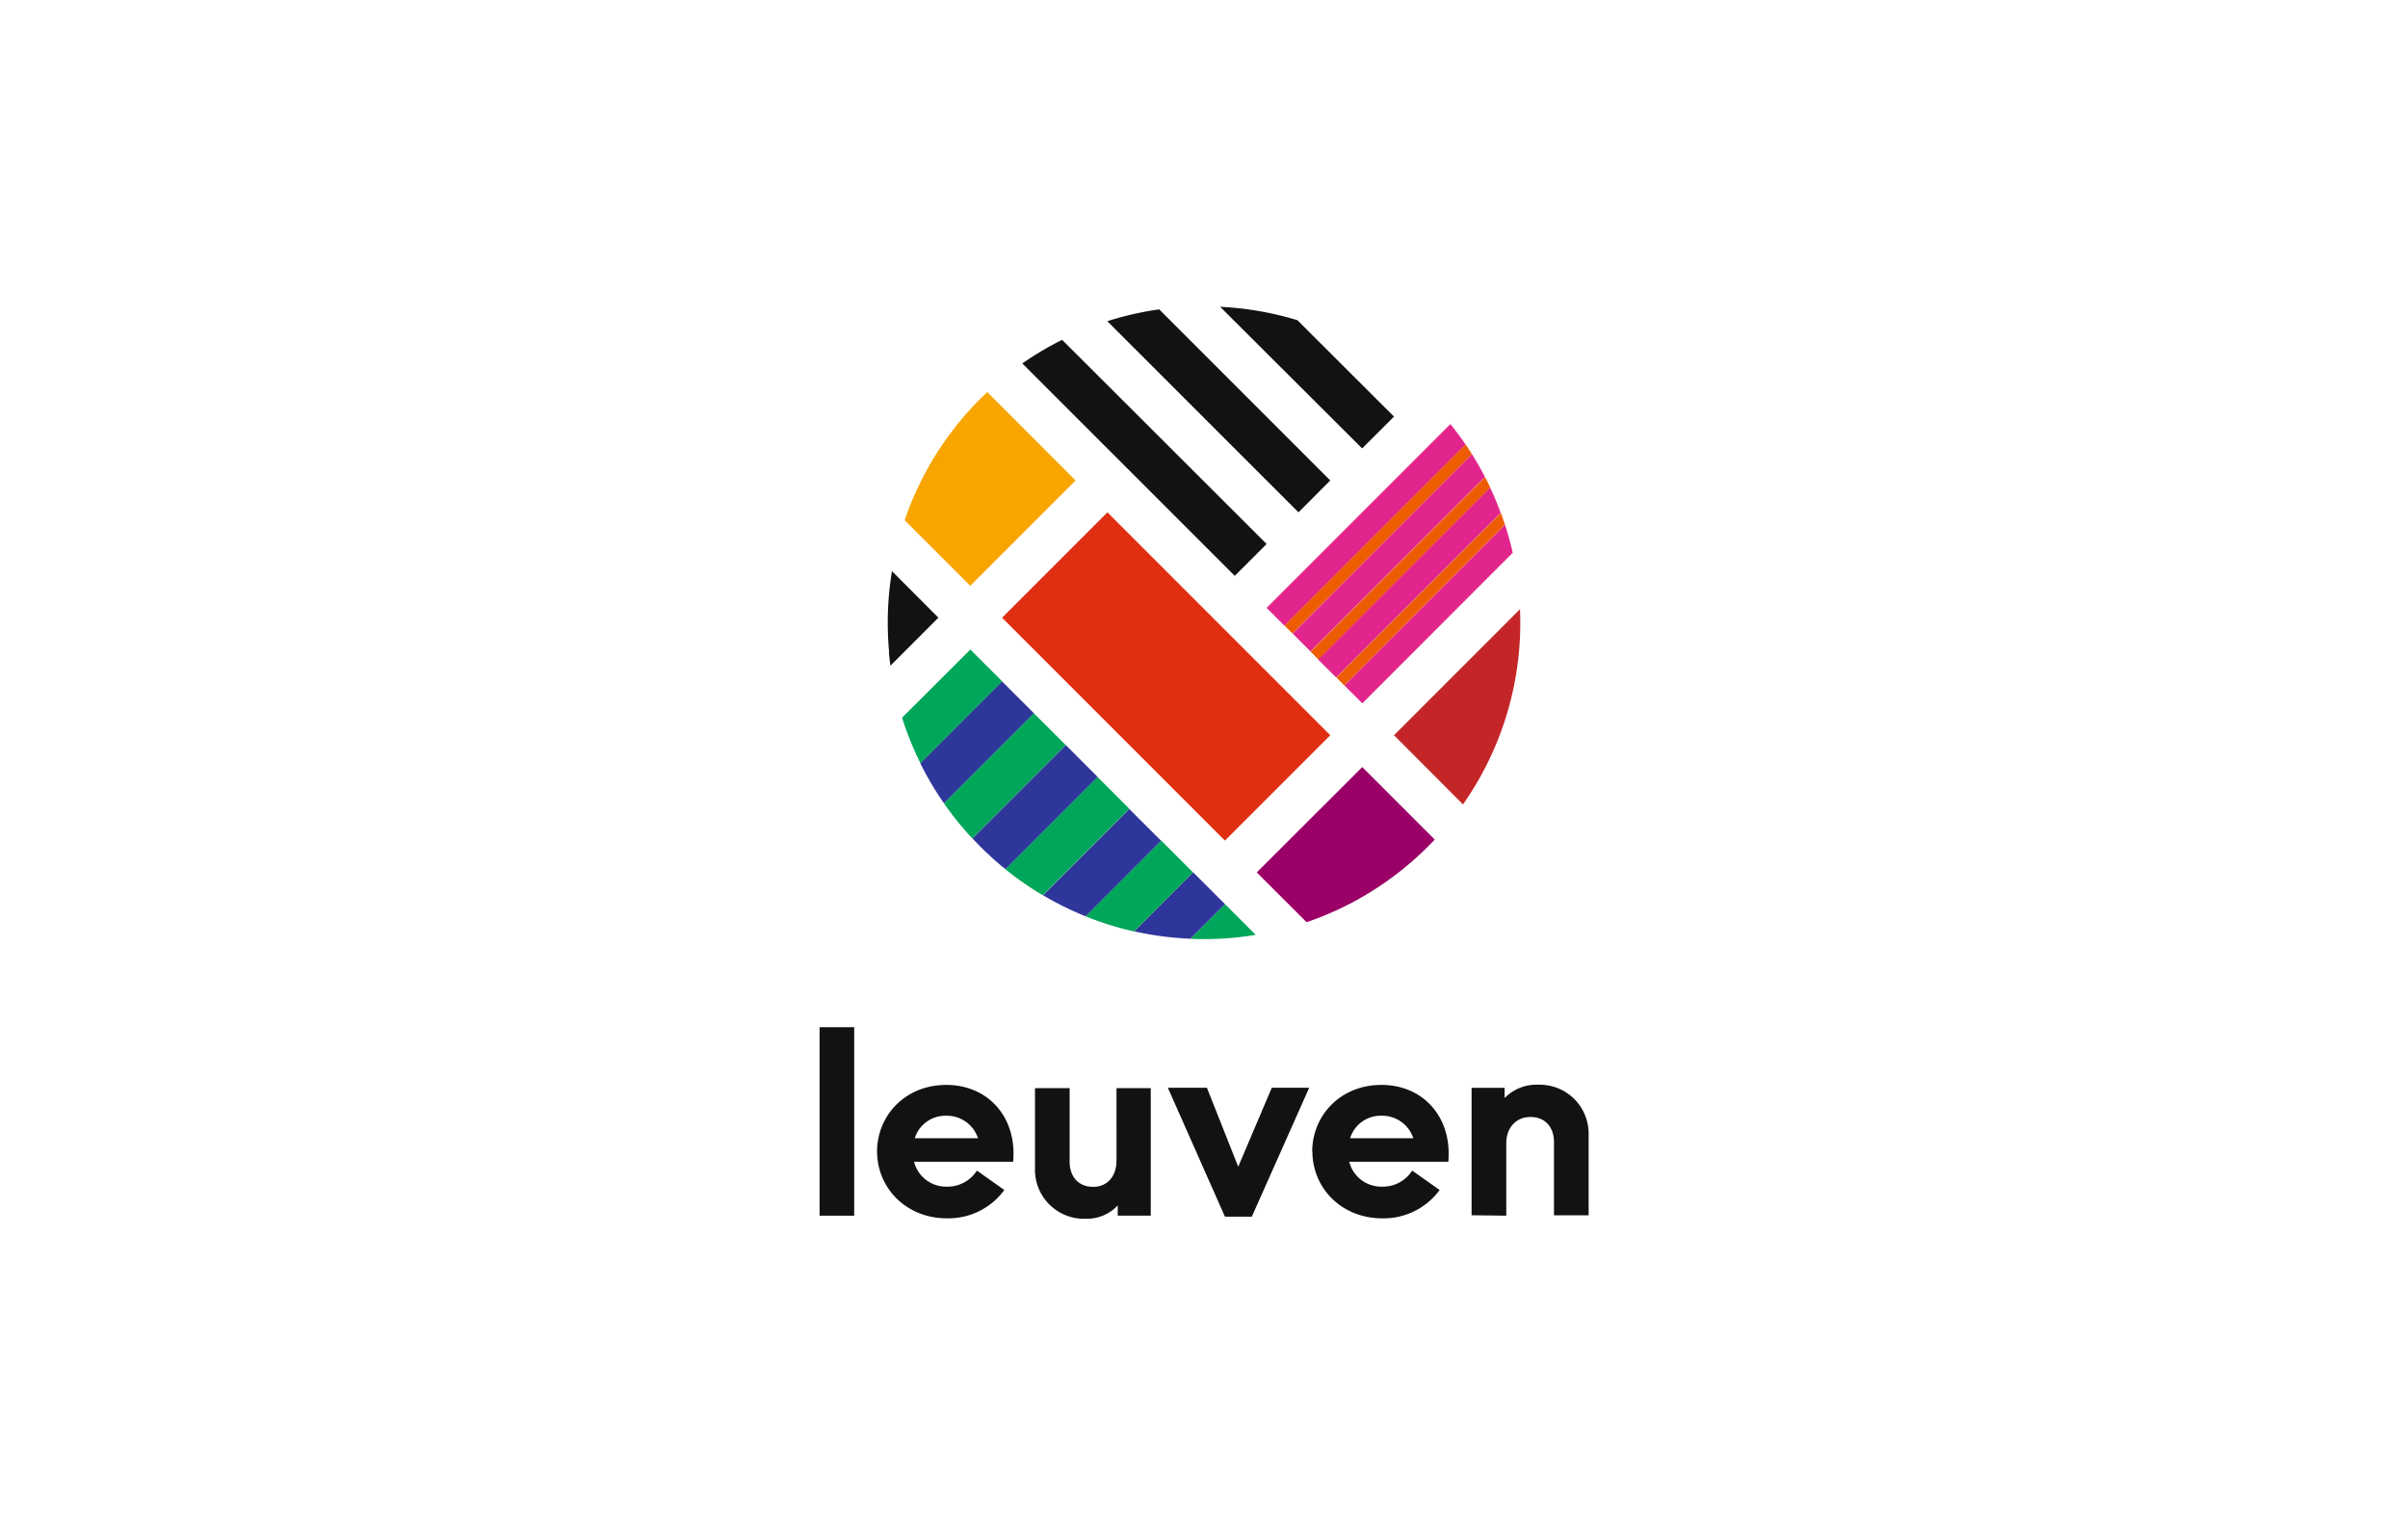
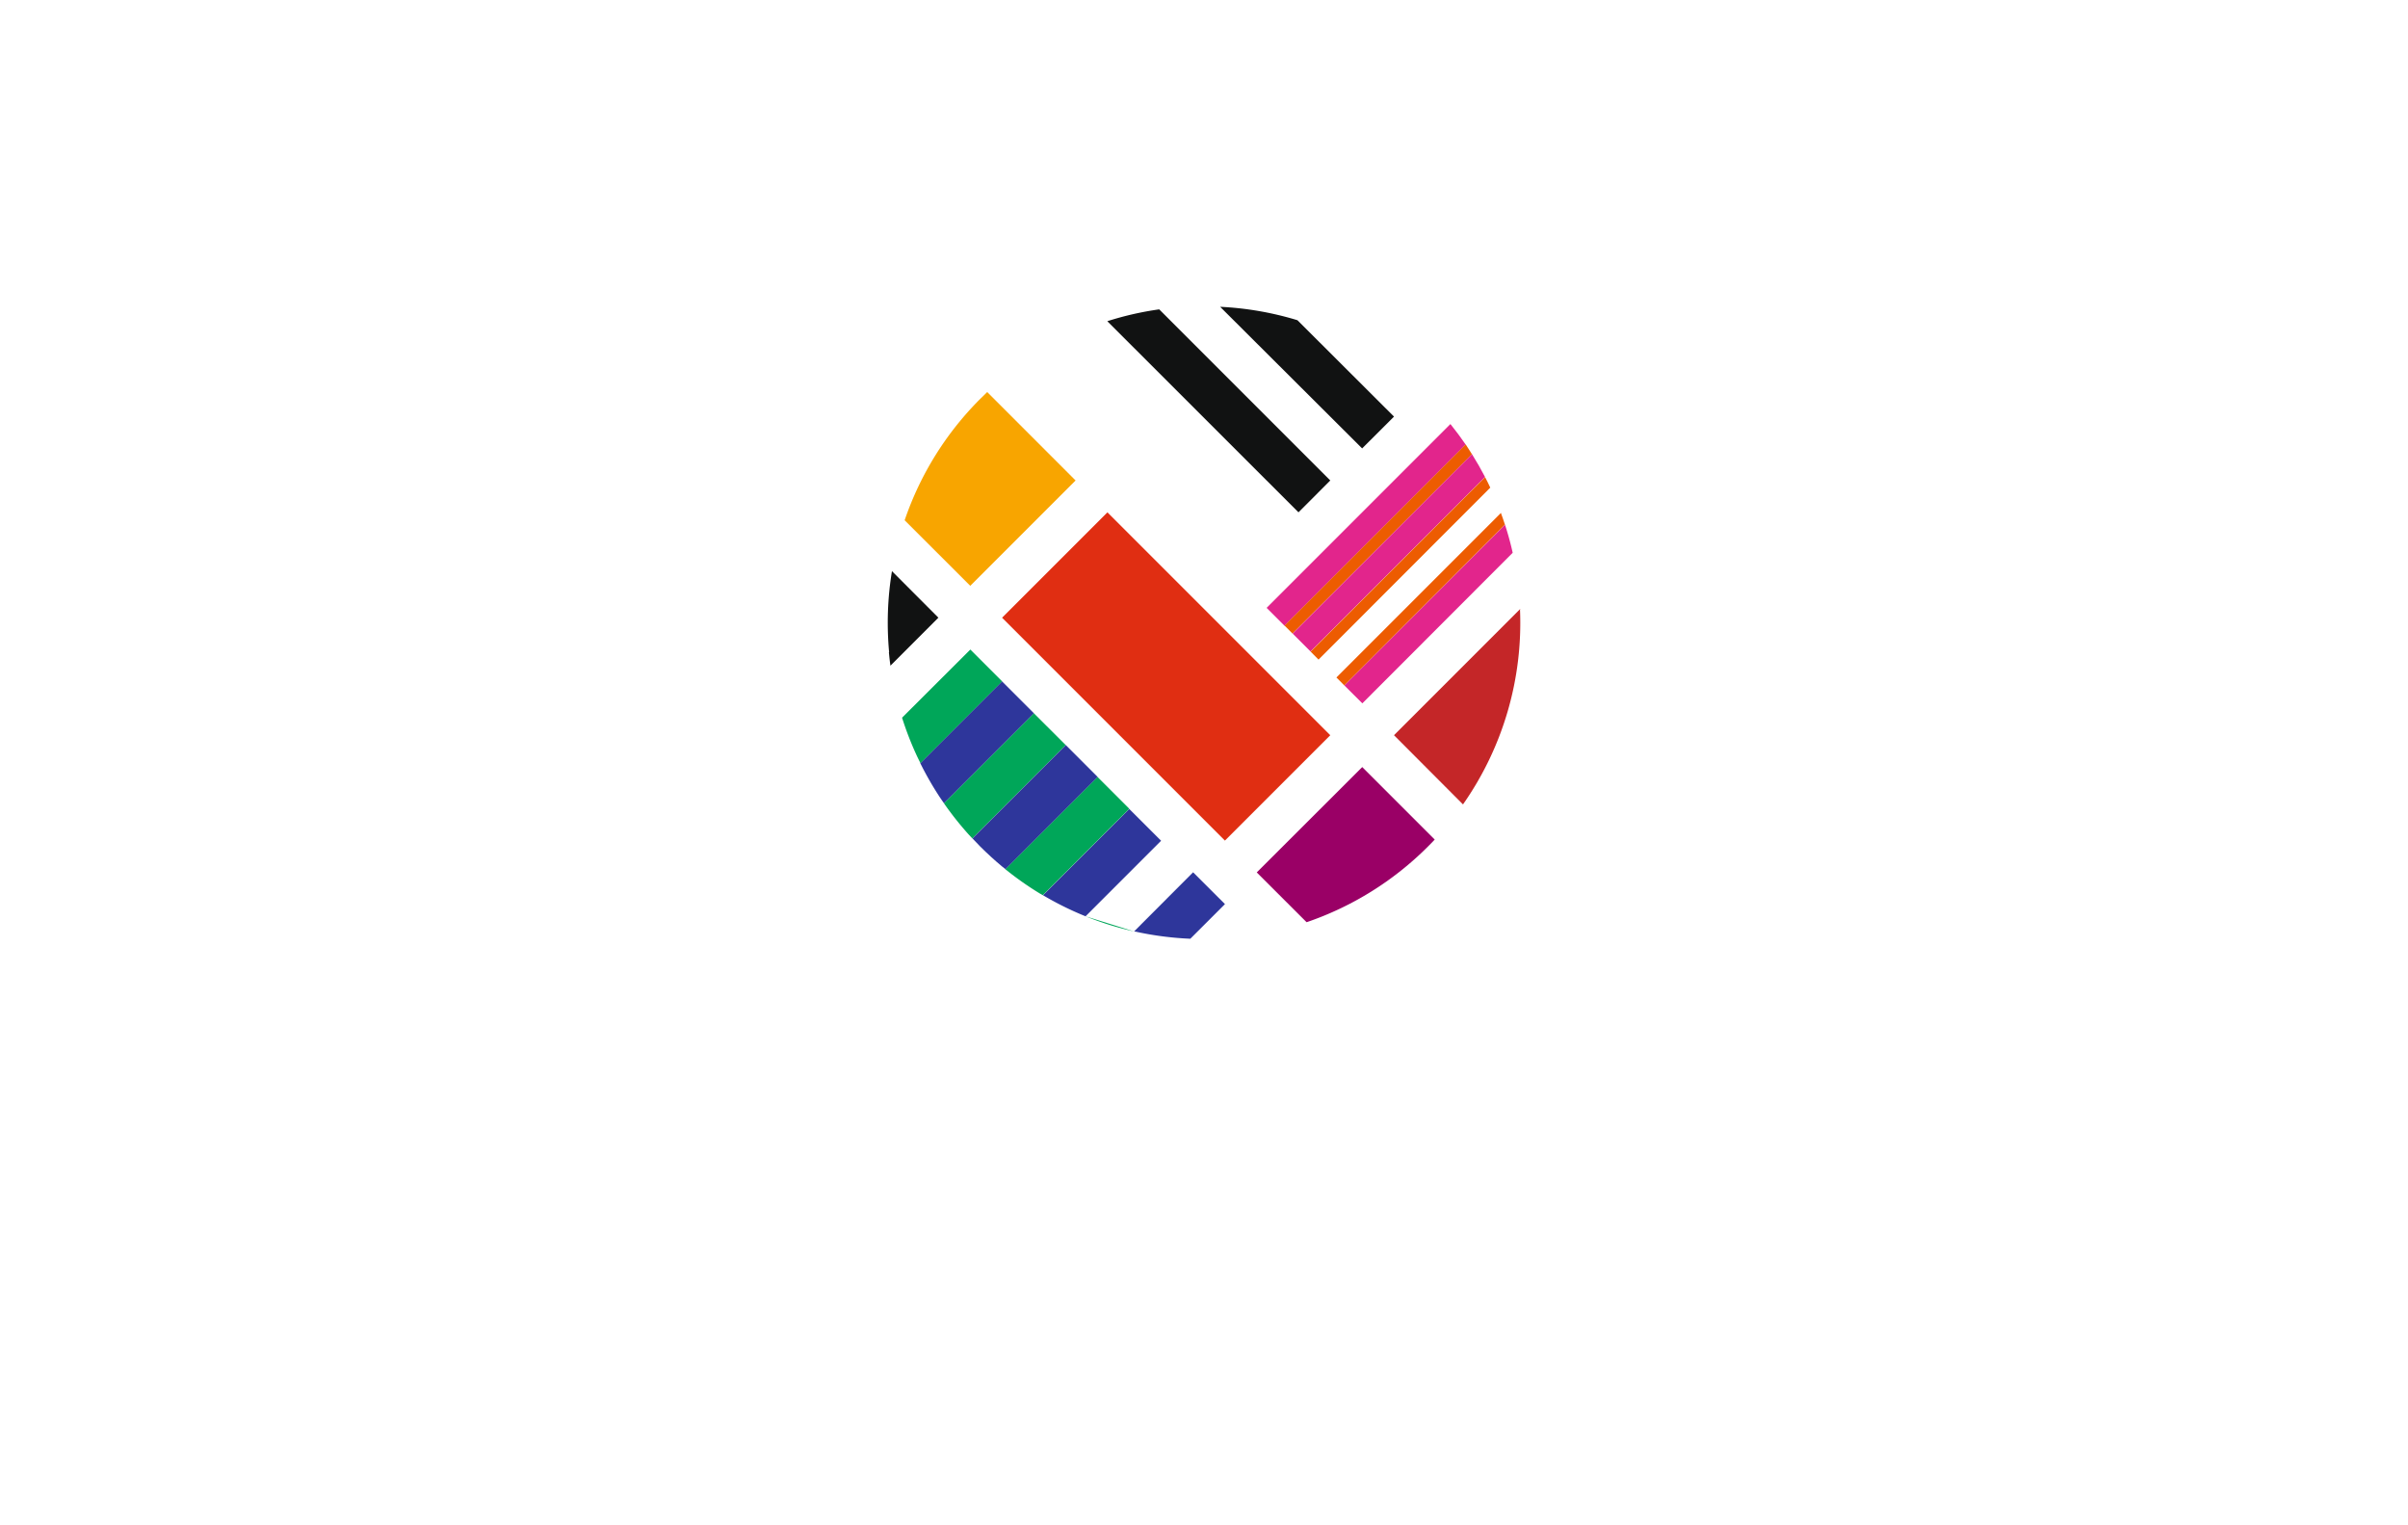
<svg xmlns="http://www.w3.org/2000/svg" id="图层_1" data-name="图层 1" viewBox="0 0 510.24 323.15">
  <defs>
    <style>.cls-1{fill:#111212;}.cls-2{fill:#e02e12;}.cls-3{fill:#00a659;}.cls-4{fill:#2e369b;}.cls-5{fill:#f8a500;}.cls-6{fill:#e2258c;}.cls-7{fill:#ed5c01;}.cls-8{fill:#c42628;}.cls-9{fill:#9a0066;}</style>
  </defs>
  <title>Leuven-logo--vertical-cmyk</title>
-   <path class="cls-1" d="M185.84,244c0-7.57,5.88-14.15,14.69-14.15s15,6.81,14.15,16.27h-21a7,7,0,0,0,7,5.28A7.37,7.37,0,0,0,207,248l5.81,4.11a14.66,14.66,0,0,1-12.16,6c-8.75,0-14.8-6.52-14.8-14.16m21.38-2.81a6.93,6.93,0,0,0-6.69-4.76,6.77,6.77,0,0,0-6.7,4.76Zm52.33,16.62-12.1-27.31h8.28l6.63,16.73,7.11-16.73h7.93l-12.16,27.31ZM278.05,244c0-7.57,5.87-14.15,14.68-14.15s15,6.81,14.16,16.27h-21a7,7,0,0,0,7,5.28,7.34,7.34,0,0,0,6.34-3.4l5.82,4.11a14.68,14.68,0,0,1-12.16,6c-8.75,0-14.8-6.52-14.8-14.16m21.38-2.81a6.93,6.93,0,0,0-6.7-4.76,6.77,6.77,0,0,0-6.69,4.76Zm12.35,16.32v-27h7v2.17a9.39,9.39,0,0,1,7.11-2.82,10.36,10.36,0,0,1,10.69,10.51v17.15h-7.34V241.93c0-2.94-1.7-5.29-5-5.29-2.94,0-5.11,2.18-5.11,5.58v15.33ZM181,217.62h-7.34v39.93H181Zm62.84,12.92v27h-7v-2.17A8.89,8.89,0,0,1,230,258.2a10.36,10.36,0,0,1-10.69-10.51V230.54h7.34v15.62c0,2.94,1.7,5.28,5,5.28,2.94,0,4.93-2.17,4.93-5.57V230.54Z" />
  <rect class="cls-2" x="231.32" y="109.92" width="31.57" height="66.78" transform="translate(-28.96 216.71) rotate(-45)" />
-   <path class="cls-3" d="M252.22,198.91l.58,0a67,67,0,0,0,13.27-.85l-6.51-6.52Z" />
  <path class="cls-4" d="M240.31,197.33l.1,0a67.39,67.39,0,0,0,11.81,1.55l7.34-7.34-6.75-6.74Z" />
-   <path class="cls-3" d="M230,194.12a65.16,65.16,0,0,0,10.29,3.21l12.5-12.5-6.74-6.75Z" />
+   <path class="cls-3" d="M230,194.12a65.16,65.16,0,0,0,10.29,3.21Z" />
  <path class="cls-4" d="M221,189.66a67.2,67.2,0,0,0,8.79,4.37l.24.09,16-16-6.75-6.74Z" />
  <path class="cls-3" d="M213,184.13a66.6,66.6,0,0,0,7.44,5.23l.52.3,18.33-18.32-6.75-6.75Z" />
  <path class="cls-4" d="M232.57,164.59l-6.74-6.75-19.78,19.78c.54.58,1.09,1.16,1.65,1.72q2.24,2.24,4.61,4.21l.73.58Z" />
  <path class="cls-3" d="M200,170.16a67.72,67.72,0,0,0,5.17,6.54c.28.31.57.62.86.92l19.78-19.78-6.75-6.74Z" />
  <path class="cls-4" d="M195,161.68a67.71,67.71,0,0,0,4.09,7.14c.3.45.61.89.92,1.34l19.06-19.06-6.75-6.75Z" />
  <path class="cls-3" d="M191.14,152.05a67.33,67.33,0,0,0,3,7.78c.28.62.59,1.23.89,1.85l17.32-17.33-6.74-6.74Z" />
  <path class="cls-1" d="M188.35,138.14c.09,1,.19,1.93.33,2.89l10.16-10.17L189,121a67.64,67.64,0,0,0-.6,17.17" />
  <path class="cls-5" d="M191.66,110.19h0l13.93,13.92,22.32-22.32L209.19,83.06c-.5.48-1,1-1.49,1.45a66.8,66.8,0,0,0-16,25.68" />
-   <path class="cls-1" d="M261.64,122l6.75-6.75L225.06,72a66.67,66.67,0,0,0-8.44,5Z" />
  <path class="cls-1" d="M275.14,108.54l6.74-6.75L245.63,65.54a66.33,66.33,0,0,0-11,2.51Z" />
  <path class="cls-1" d="M288.63,95l6.75-6.74L274.92,67.84A67,67,0,0,0,258.54,65Z" />
  <path class="cls-6" d="M310.57,94.19q-1.5-2.19-3.18-4.28l-.06-.07-38.94,38.94,3.79,3.79Z" />
  <path class="cls-7" d="M311.9,96.23c-.41-.66-.84-1.32-1.28-2a.35.35,0,0,1-.05-.08l-38.39,38.38,1.69,1.69Z" />
  <path class="cls-6" d="M314.67,101.05q-1.26-2.42-2.71-4.74l-.06-.08-38,38,3.79,3.79Z" />
  <path class="cls-7" d="M315.78,103.31c-.34-.73-.69-1.45-1.07-2.17l0-.09-37,37,1.68,1.69Z" />
-   <path class="cls-6" d="M318,108.65c-.66-1.77-1.39-3.53-2.2-5.25l-.05-.09-36.43,36.43,3.8,3.79Z" />
  <path class="cls-7" d="M318.89,111.16c-.26-.81-.53-1.61-.83-2.41l0-.1-34.88,34.88,1.68,1.69Z" />
  <path class="cls-6" d="M320.53,117.11q-.67-3-1.6-5.85a.3.3,0,0,0,0-.1l-34.06,34.06,3.8,3.79Z" />
  <path class="cls-8" d="M322.12,129.15c0-.05,0-.09,0-.13l-26.74,26.74L310,170.42a66.94,66.94,0,0,0,12.08-41.27" />
  <path class="cls-9" d="M304,177.86l-15.35-15.35L266.3,184.83l10.56,10.55a66.83,66.83,0,0,0,25.68-16c.49-.49,1-1,1.44-1.48" />
</svg>